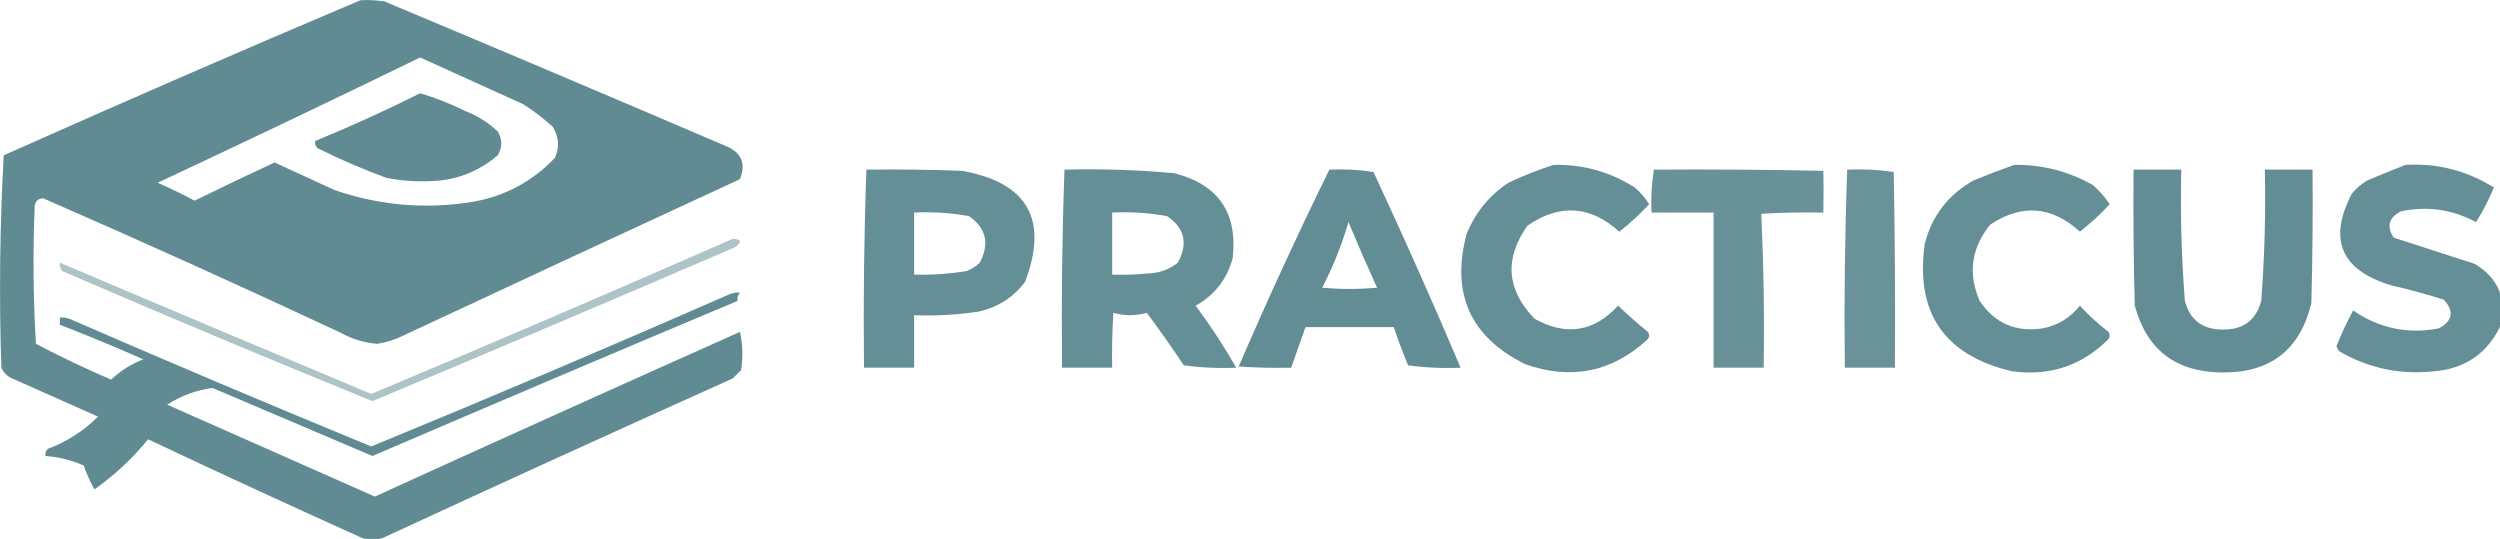
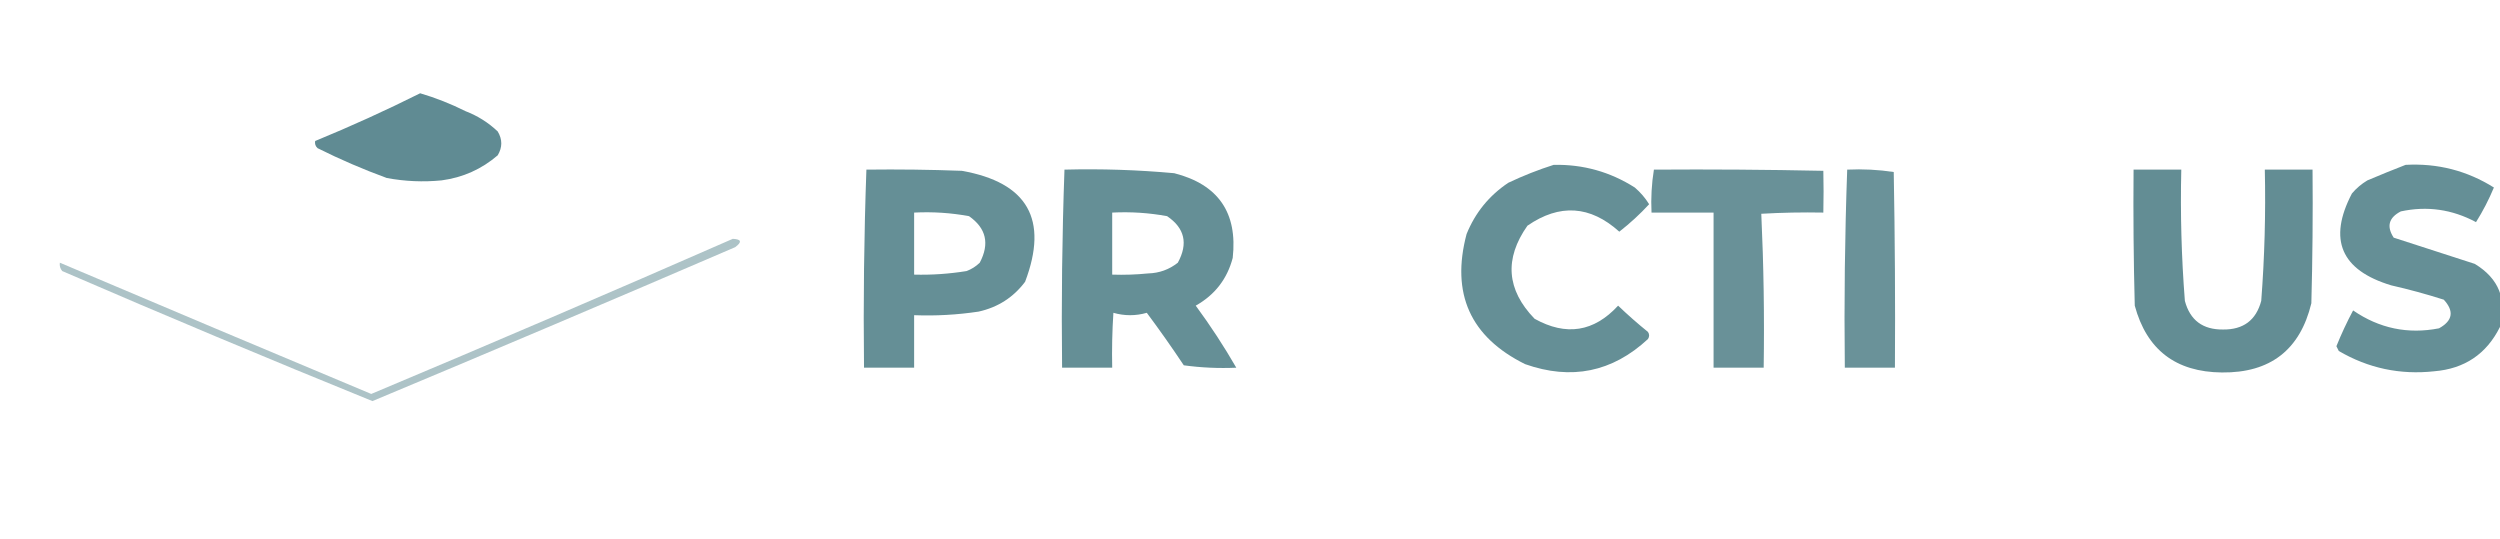
<svg xmlns="http://www.w3.org/2000/svg" width="176" height="37.941" clip-rule="evenodd" fill-rule="evenodd" image-rendering="optimizeQuality" shape-rendering="geometricPrecision" text-rendering="geometricPrecision" version="1.1">
  <g transform="matrix(.168 0 0 .168 -2.593 -3.598)" fill="#528189">
-     <path d="m166.5 21.5c3.35-0.165 6.683 0.002 10 0.5 48.082 20.138 96.082 40.472 144 61 5.838 2.76 7.505 7.26 5 13.5-47.112 21.752-94.112 43.585-141 65.5-3.5 1.753-7.167 2.92-11 3.5-5.328-0.415-10.328-1.915-15-4.5-41.434-19.384-83.101-38.218-125-56.5-1.925 0.09-3.092 1.09-3.5 3-0.821 19.377-0.654 38.71 0.5 58 10.302 5.401 20.802 10.401 31.5 15 3.943-3.721 8.443-6.555 13.5-8.5-11.581-5.135-23.248-9.969-35-14.5v-3c1.373-0.157 2.707 0.01 4 0.5 42.006 18.254 84.172 36.087 126.5 53.5 50.065-20.579 99.898-41.745 149.5-63.5 1.665-0.788 3.331-1.122 5-1-0.837 1.011-1.17 2.178-1 3.5-51.046 21.463-102.05 43.129-153 65-22.333-9.5-44.667-19-67-28.5-6.757 0.865-13.09 3.198-19 7 29.005 12.836 58.005 25.669 87 38.5 50.91-23.193 101.91-46.193 153-69 1.163 5.302 1.329 10.636 0.5 16l-3.5 3.5c-49.119 22.059-98.119 44.393-147 67-2.667 0.667-5.333 0.667-8 0-30.12-13.56-60.12-27.393-90-41.5-6.518 8.017-14.018 15.017-22.5 21-1.757-3.184-3.257-6.518-4.5-10-5.088-2.272-10.421-3.605-16-4-0.219-1.175 0.114-2.175 1-3 7.986-2.991 14.986-7.491 21-13.5-12-5.333-24-10.667-36-16-2.07-0.948-3.57-2.448-4.5-4.5-0.984-29.753-0.65-59.419 1-89 49.677-22.165 99.51-43.832 149.5-65zm25 24c14.307 6.486 28.641 12.986 43 19.5 4.451 2.783 8.617 5.95 12.5 9.5 2.65 4.208 2.983 8.541 1 13-9.392 9.948-20.892 16.115-34.5 18.5-19.795 3.197-39.128 1.53-58-5-8.333-3.833-16.667-7.667-25-11.5-11.243 5.205-22.41 10.538-33.5 16-5.063-2.689-10.23-5.189-15.5-7.5 36.879-17.275 73.546-34.775 110-52.5z" opacity=".917" />
    <path d="m191.5 60.5c6.526 1.926 12.859 4.426 19 7.5 5.09 1.958 9.59 4.792 13.5 8.5 2 3.333 2 6.667 0 10-6.757 5.812-14.59 9.312-23.5 10.5-7.715 0.762-15.381 0.429-23-1-9.899-3.616-19.566-7.783-29-12.5-0.886-0.825-1.219-1.825-1-3 14.963-6.15 29.629-12.817 44-20z" opacity=".911" />
    <path d="m666.5 90.5c12.297-0.259 23.631 2.908 34 9.5 2.388 2.05 4.388 4.384 6 7-3.815 4.145-7.981 7.978-12.5 11.5-12.181-10.974-25.014-11.807-38.5-2.5-9.759 13.857-8.759 26.857 3 39 13.204 7.35 24.87 5.517 35-5.5 4.018 3.853 8.185 7.519 12.5 11 0.667 1 0.667 2 0 3-14.941 13.855-32.107 17.355-51.5 10.5-22.935-11.378-31.101-29.545-24.5-54.5 3.622-8.956 9.455-16.123 17.5-21.5 6.264-2.968 12.597-5.468 19-7.5z" opacity=".89" />
-     <path d="m859.5 90.5c11.744-0.147 22.744 2.686 33 8.5 2.719 2.382 5.053 5.049 7 8-3.815 4.145-7.981 7.978-12.5 11.5-11.741-10.742-24.241-11.742-37.5-3-7.991 9.767-9.491 20.433-4.5 32 6.346 9.42 15.179 13.253 26.5 11.5 6.343-1.255 11.51-4.421 15.5-9.5 3.7 4.035 7.7 7.702 12 11 0.667 1 0.667 2 0 3-11.178 11.176-24.678 15.676-40.5 13.5-28.407-6.742-40.573-24.575-36.5-53.5 3.076-11.742 9.909-20.576 20.5-26.5 5.713-2.332 11.38-4.499 17-6.5z" opacity=".89" />
    <path d="m1023.5 90.5c13.4-0.734 25.73 2.433 37 9.5-2.13 5.097-4.63 9.93-7.5 14.5-9.98-5.358-20.48-6.858-31.5-4.5-5.07 2.609-6.07 6.276-3 11 11.33 3.667 22.67 7.333 34 11 10.11 6.141 13.61 14.974 10.5 26.5-5.63 11.272-14.79 17.439-27.5 18.5-14.32 1.561-27.65-1.273-40-8.5-0.333-0.667-0.667-1.333-1-2 2.074-5.146 4.407-10.146 7-15 10.97 7.549 22.97 10.049 36 7.5 5.75-3.181 6.42-7.181 2-12-7.25-2.311-14.58-4.311-22-6-21.097-6.347-26.597-19.18-16.5-38.5 1.87-2.209 4.04-4.042 6.5-5.5 5.4-2.294 10.74-4.46 16-6.5z" opacity=".885" />
    <path d="m378.5 92.5c13.337-0.167 26.671 1e-4 40 0.5 27.569 4.89 36.403 20.39 26.5 46.5-4.924 6.55-11.424 10.717-19.5 12.5-8.941 1.346-17.941 1.846-27 1.5v22h-21c-0.324-27.741 9e-3 -55.407 1-83zm20 18c7.753-0.396 15.42 0.104 23 1.5 7.208 5.042 8.708 11.542 4.5 19.5-1.579 1.541-3.413 2.708-5.5 3.5-7.286 1.186-14.619 1.686-22 1.5z" opacity=".888" />
    <path d="m461.5 92.5c15.377-0.399 30.71 0.101 46 1.5 18.445 4.719 26.612 16.552 24.5 35.5-2.325 8.83-7.492 15.497-15.5 20 6.202 8.427 11.868 17.094 17 26-7.363 0.331-14.697-3e-3 -22-1-4.972-7.472-10.139-14.805-15.5-22-4.667 1.333-9.333 1.333-14 0-0.5 7.659-0.666 15.326-0.5 23h-21c-0.324-27.741 9e-3 -55.407 1-83zm20 18c7.753-0.396 15.42 0.104 23 1.5 7.389 4.997 8.889 11.497 4.5 19.5-3.628 2.877-7.794 4.377-12.5 4.5-4.989 0.499-9.989 0.666-15 0.5z" opacity=".89" />
-     <path d="m572.5 92.5c6.258-0.31 12.424 0.024 18.5 1 12.668 27.196 24.835 54.529 36.5 82-7.363 0.331-14.697-3e-3 -22-1-2.207-5.291-4.207-10.625-6-16h-37c-2 5.667-4 11.333-6 17-7.341 0.166-14.674 0-22-0.5 12.04-27.905 24.706-55.405 38-82.5zm8 22c3.82 9.151 7.82 18.317 12 27.5-7.667 0.667-15.333 0.667-23 0 4.553-8.827 8.219-17.994 11-27.5z" opacity=".9" />
    <path d="m708.5 92.5c23.669-0.167 47.336 0 71 0.5 0.131 5.682 0.131 11.516 0 17.5-8.673-0.166-17.34 0-26 0.5 0.994 21.425 1.327 42.925 1 64.5h-21v-65h-26c-0.289-6.091 0.045-12.091 1-18z" opacity=".864" />
    <path d="m789.5 92.5c6.59-0.311 13.09 0.022 19.5 1 0.5 27.331 0.667 54.665 0.5 82h-21c-0.324-27.741 9e-3 -55.407 1-83z" opacity=".863" />
    <path d="m909.5 92.5h20c-0.433 18.38 0.067 36.714 1.5 55 2.155 8.091 7.489 12.091 16 12 8.511 0.091 13.845-3.909 16-12 1.402-18.296 1.902-36.629 1.5-55h20c0.167 18.67 0 37.336-0.5 56-4.731 19.551-17.231 29.218-37.5 29-19.336-0.186-31.503-9.52-36.5-28-0.5-18.997-0.667-37.997-0.5-57z" opacity=".901" />
    <path d="m322.5 121.5c3.635 0.156 3.968 1.322 1 3.5-50.572 21.788-101.24 43.288-152 64.5-43.513-17.673-86.847-35.84-130-54.5-0.837-1.011-1.17-2.178-1-3.5 43.423 18.422 86.923 36.755 130.5 55 50.764-21.305 101.26-42.972 151.5-65z" opacity=".471" />
  </g>
</svg>